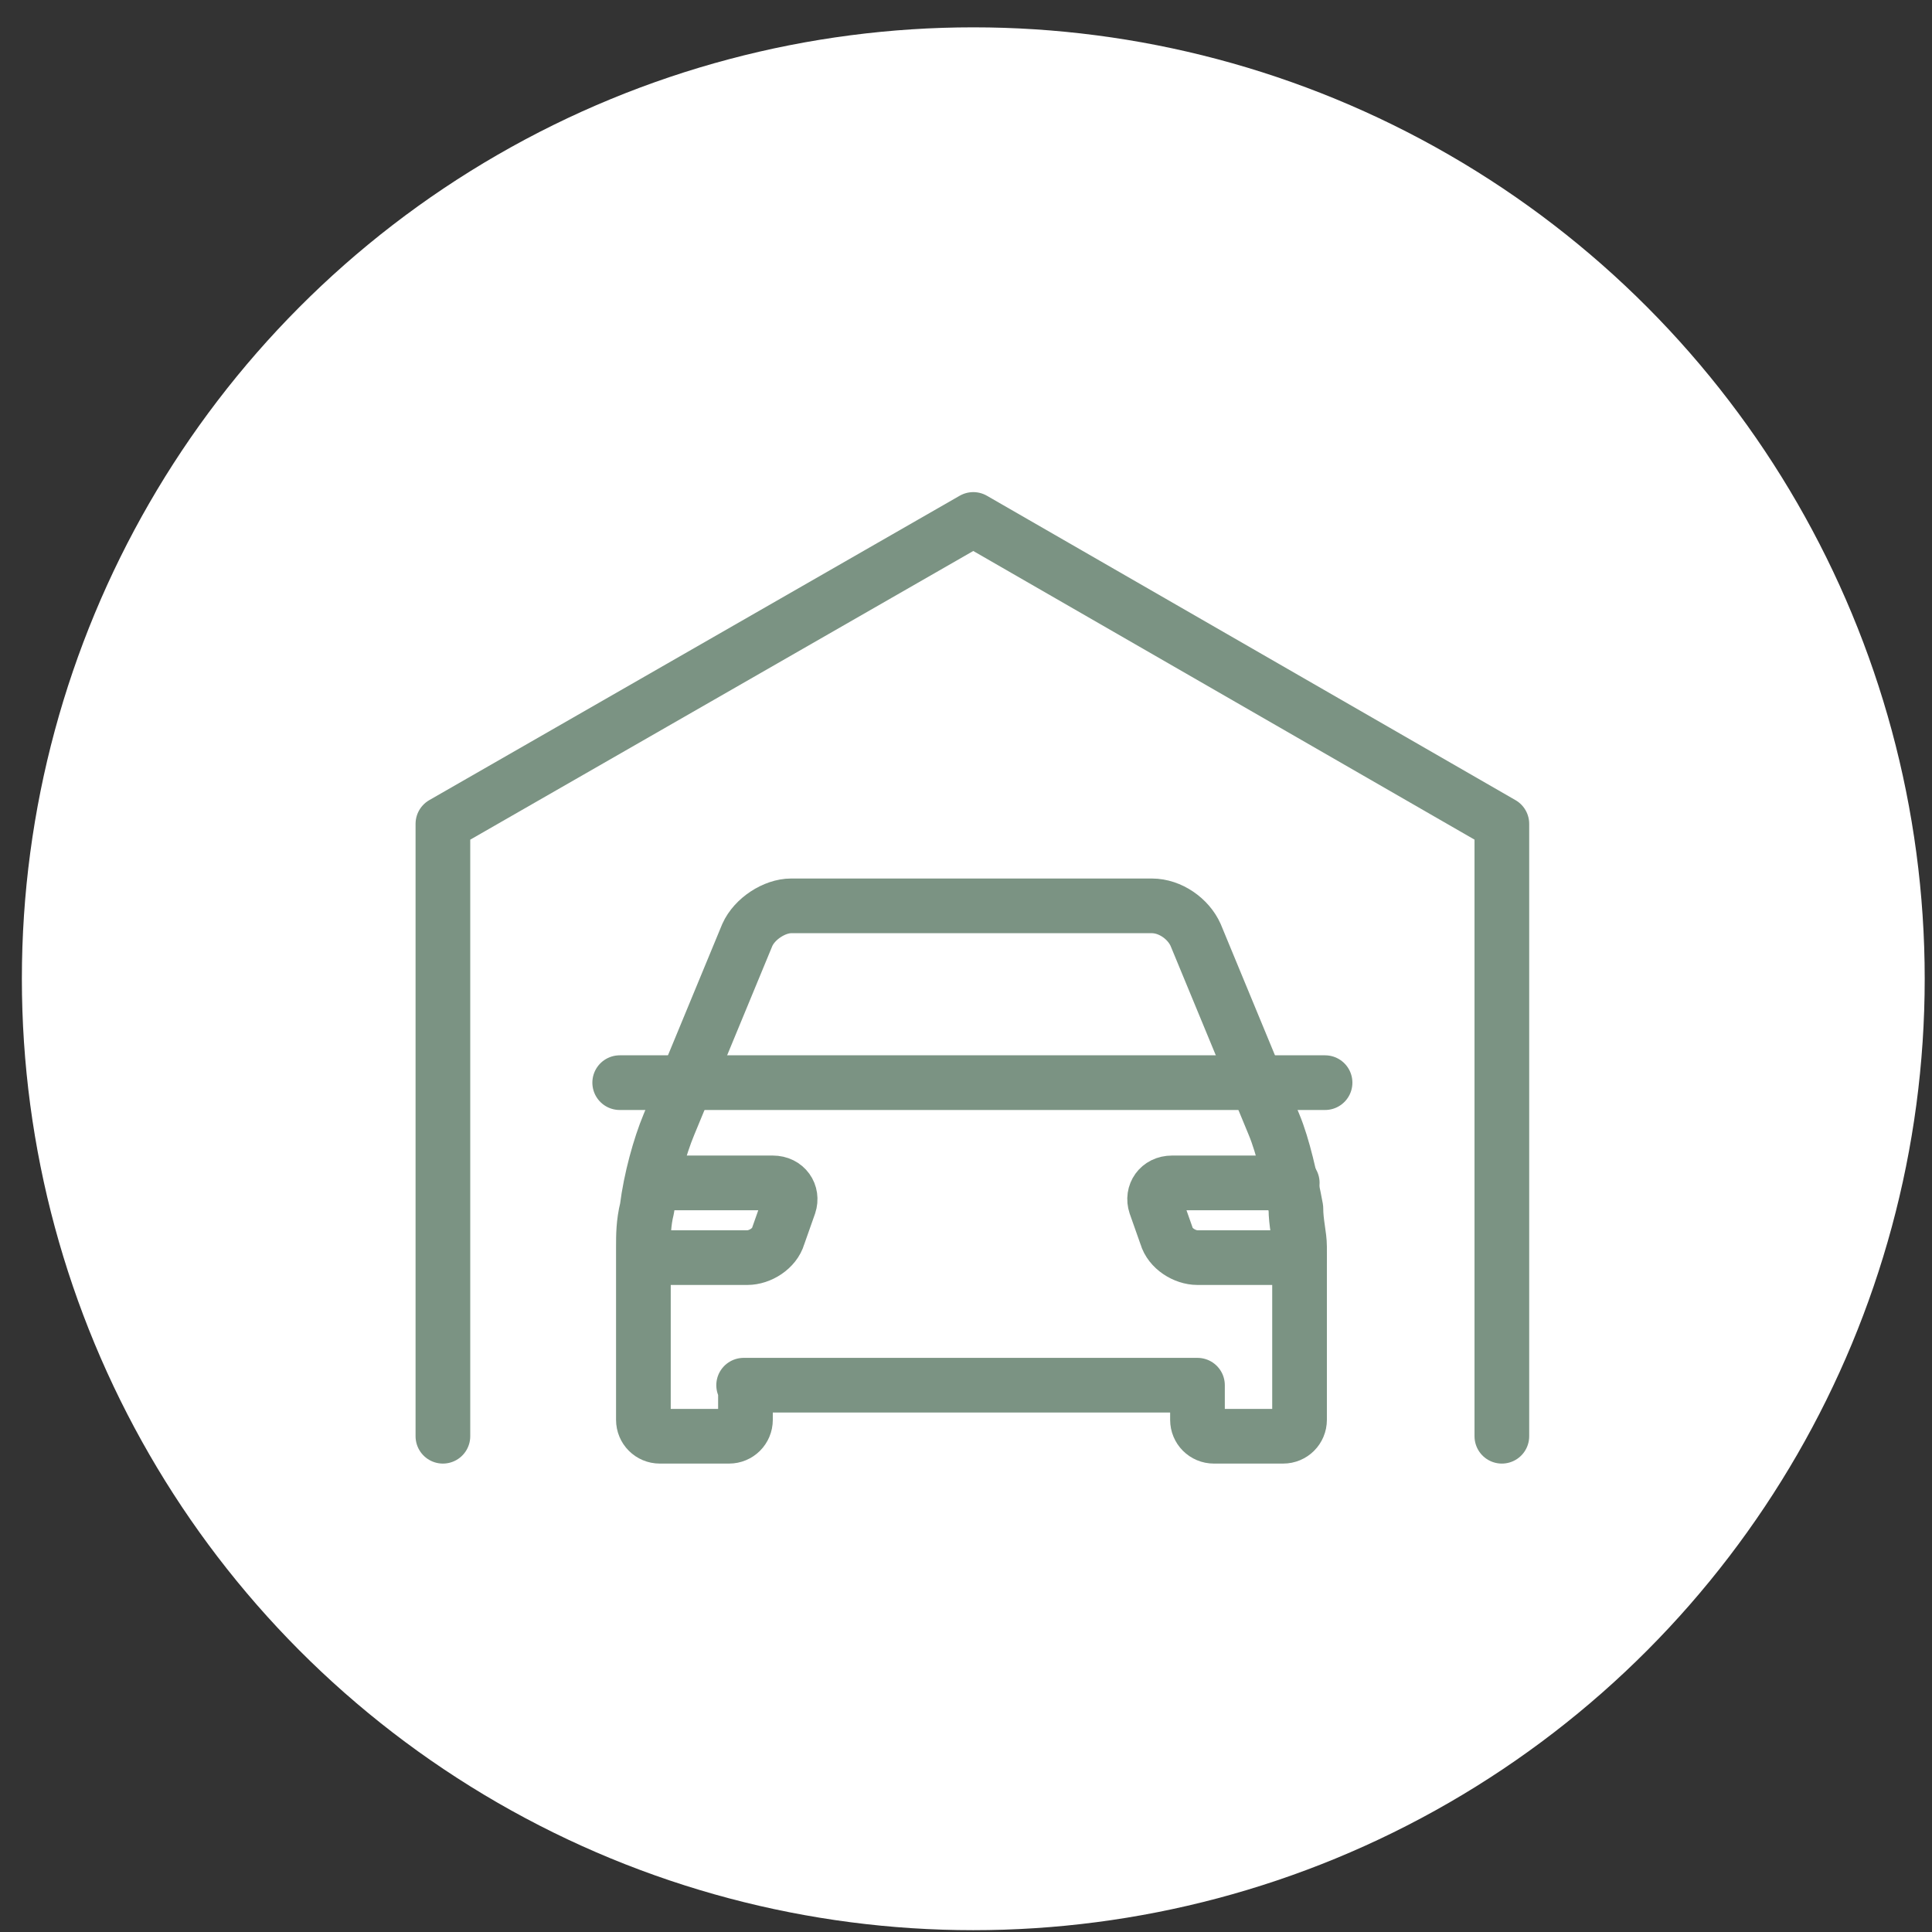
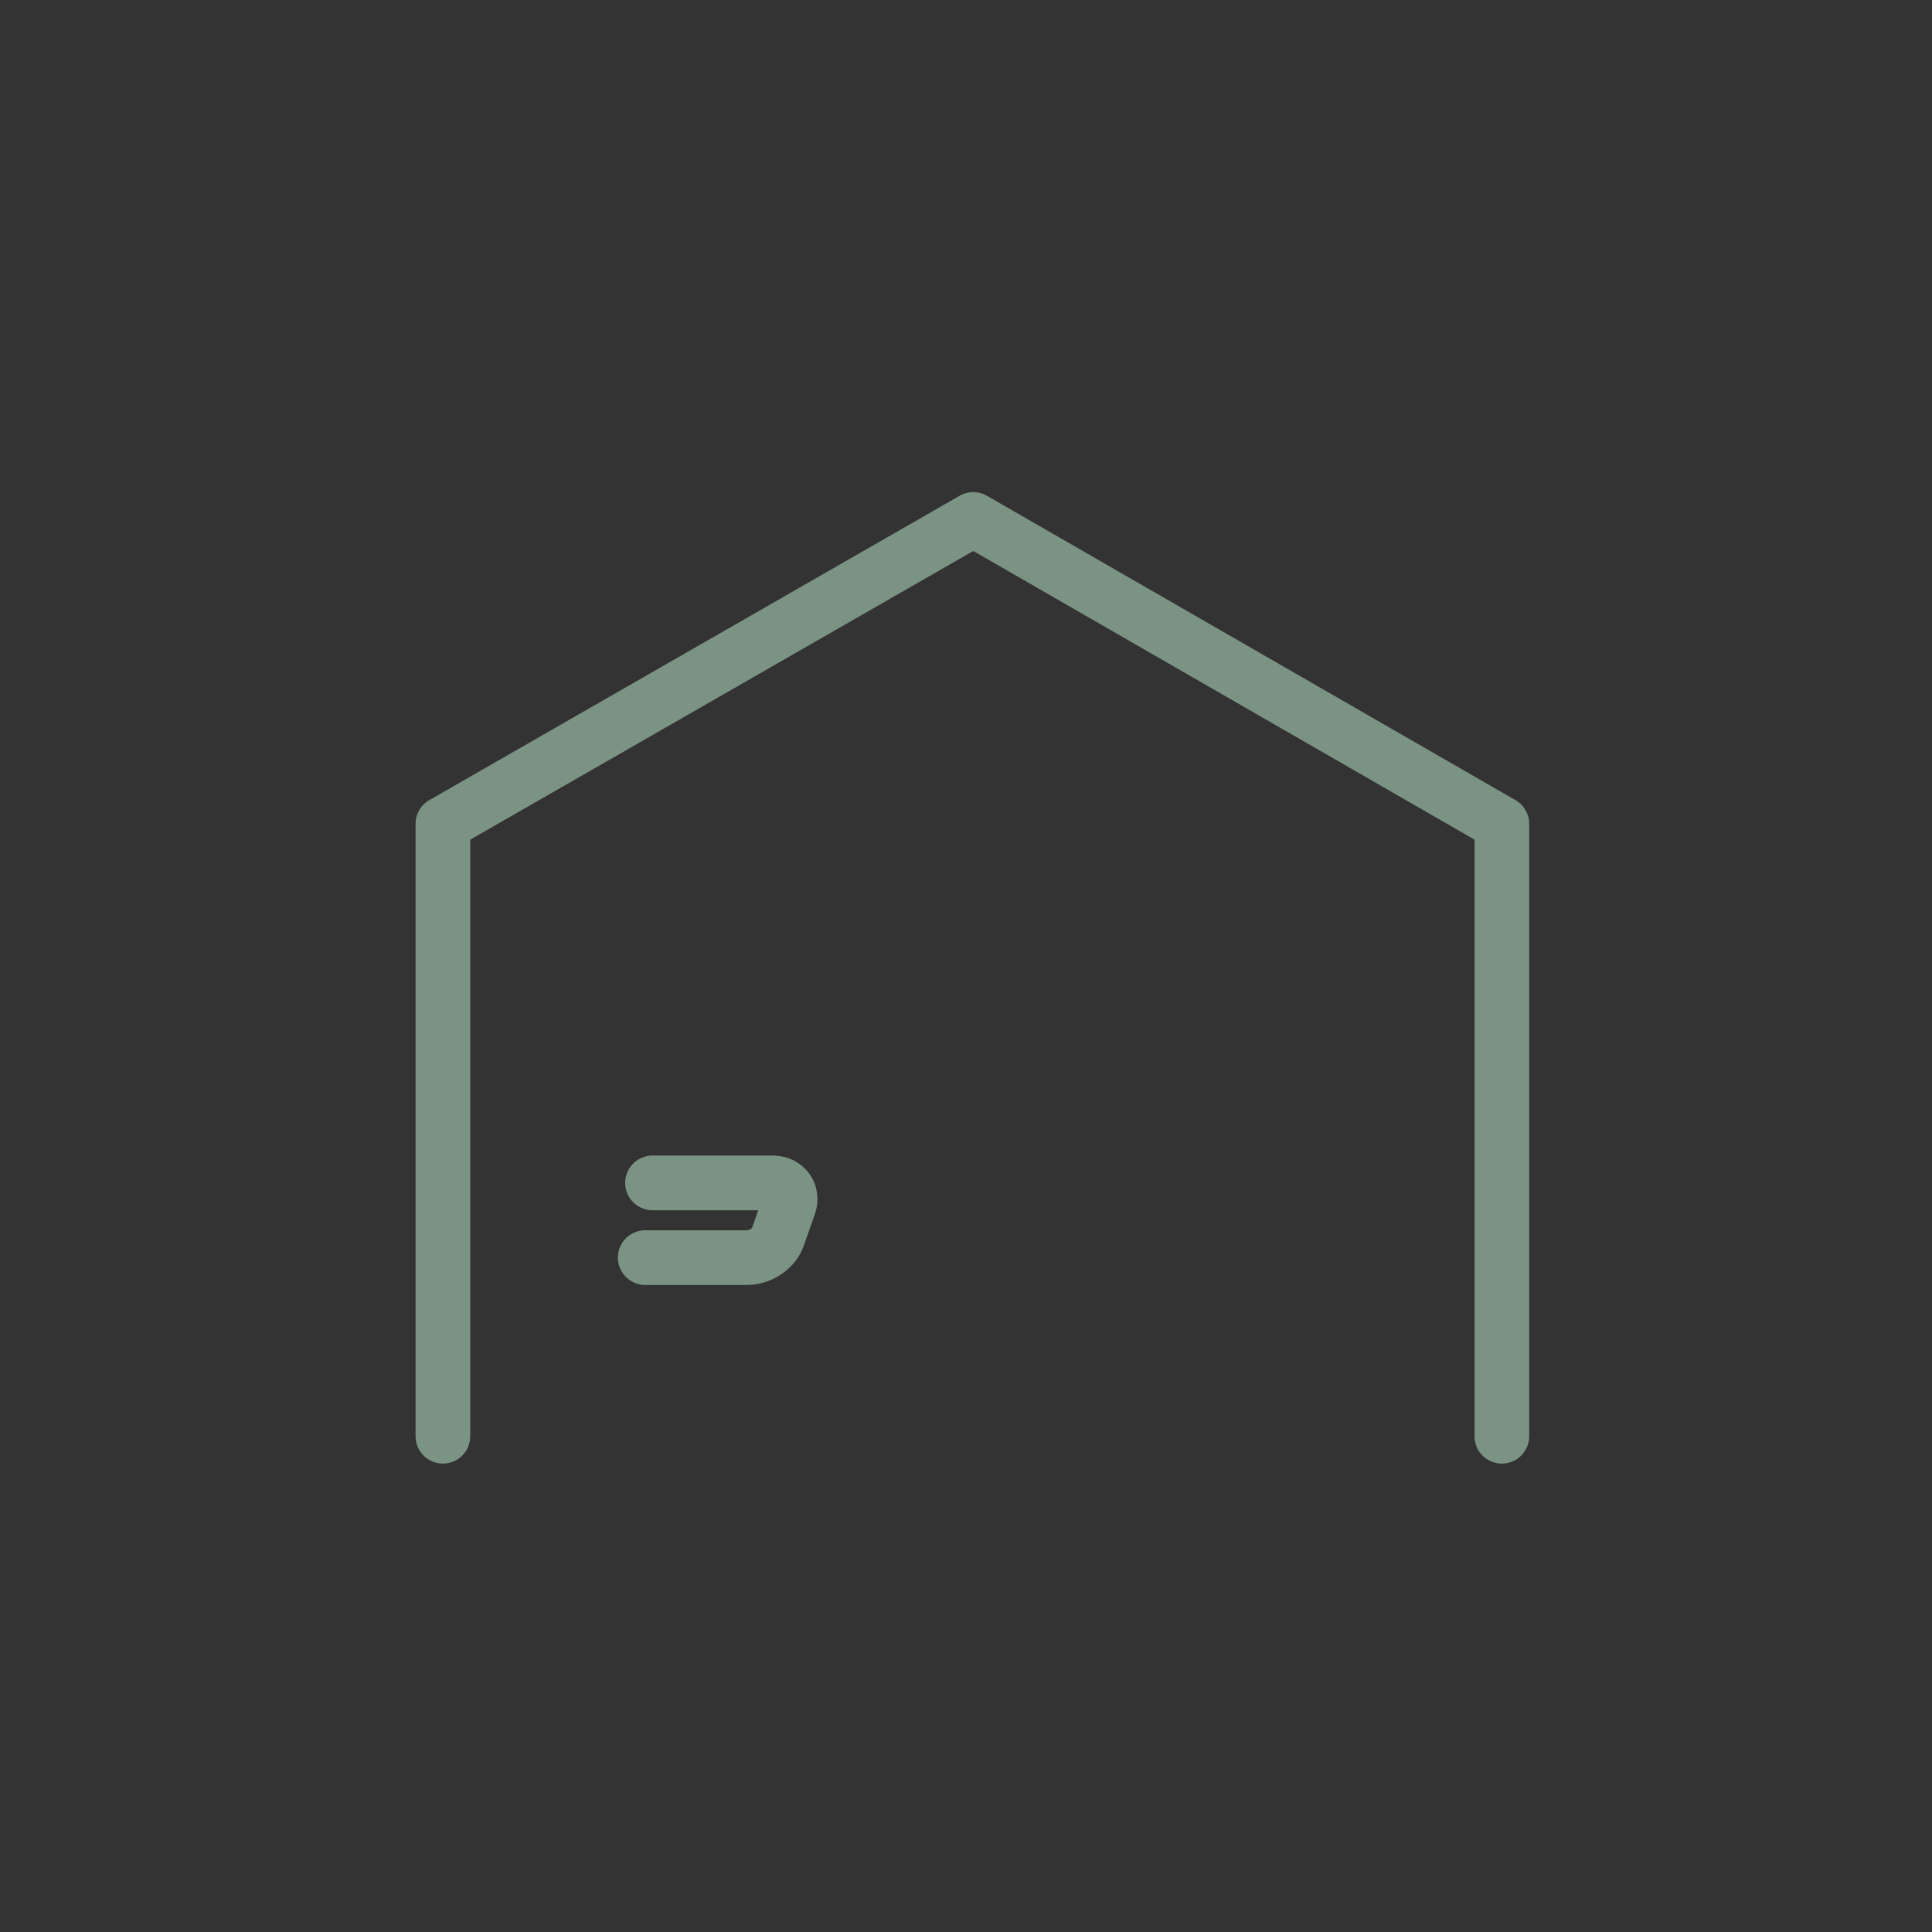
<svg xmlns="http://www.w3.org/2000/svg" id="Calque_1" version="1.1" viewBox="0 0 106 106">
  <rect x="0" y="0" width="106" height="106" fill="#333333" stroke="none" />
  <defs>
    <style>
      .st0 {
        fill: #fff;
      }

      .st1 {
        fill: none;
        stroke: #7b9383;
        stroke-linecap: round;
        stroke-linejoin: round;
        stroke-width: 3px;
      }
    </style>
  </defs>
-   <circle class="st0" cx="53.4" cy="53.7" r="52.2" />
  <g>
    <g>
-       <path class="st1" d="M40.9,76v1.9c0,.5-.4.9-.9.9h-3.8c-.5,0-.9-.4-.9-.9v-9.5c0-.6,0-1.3.2-2.1.2-1.6.7-3.4,1.2-4.6l4.3-10.4c.4-.9,1.5-1.6,2.4-1.6h19.8c1,0,2,.7,2.4,1.6l4.3,10.4c.5,1.2.9,3,1.2,4.6,0,.8.2,1.5.2,2.1v9.5c0,.5-.4.9-.9.9h-3.8c-.5,0-.9-.4-.9-.9v-1.9h-24.9.1Z" />
-       <line class="st1" x1="72.7" y1="59.4" x2="34" y2="59.4" />
      <path class="st1" d="M35.8,64.9h6.6c.7,0,1.1.6.9,1.2l-.6,1.7c-.2.7-1,1.2-1.7,1.2h-5.6" />
-       <path class="st1" d="M70.9,64.9h-6.6c-.7,0-1.1.6-.9,1.2l.6,1.7c.2.7,1,1.2,1.7,1.2h5.6" />
    </g>
    <polyline class="st1" points="82.4 78.8 82.4 45.2 53.4 28.5 24.3 45.2 24.3 78.8" />
  </g>
</svg>